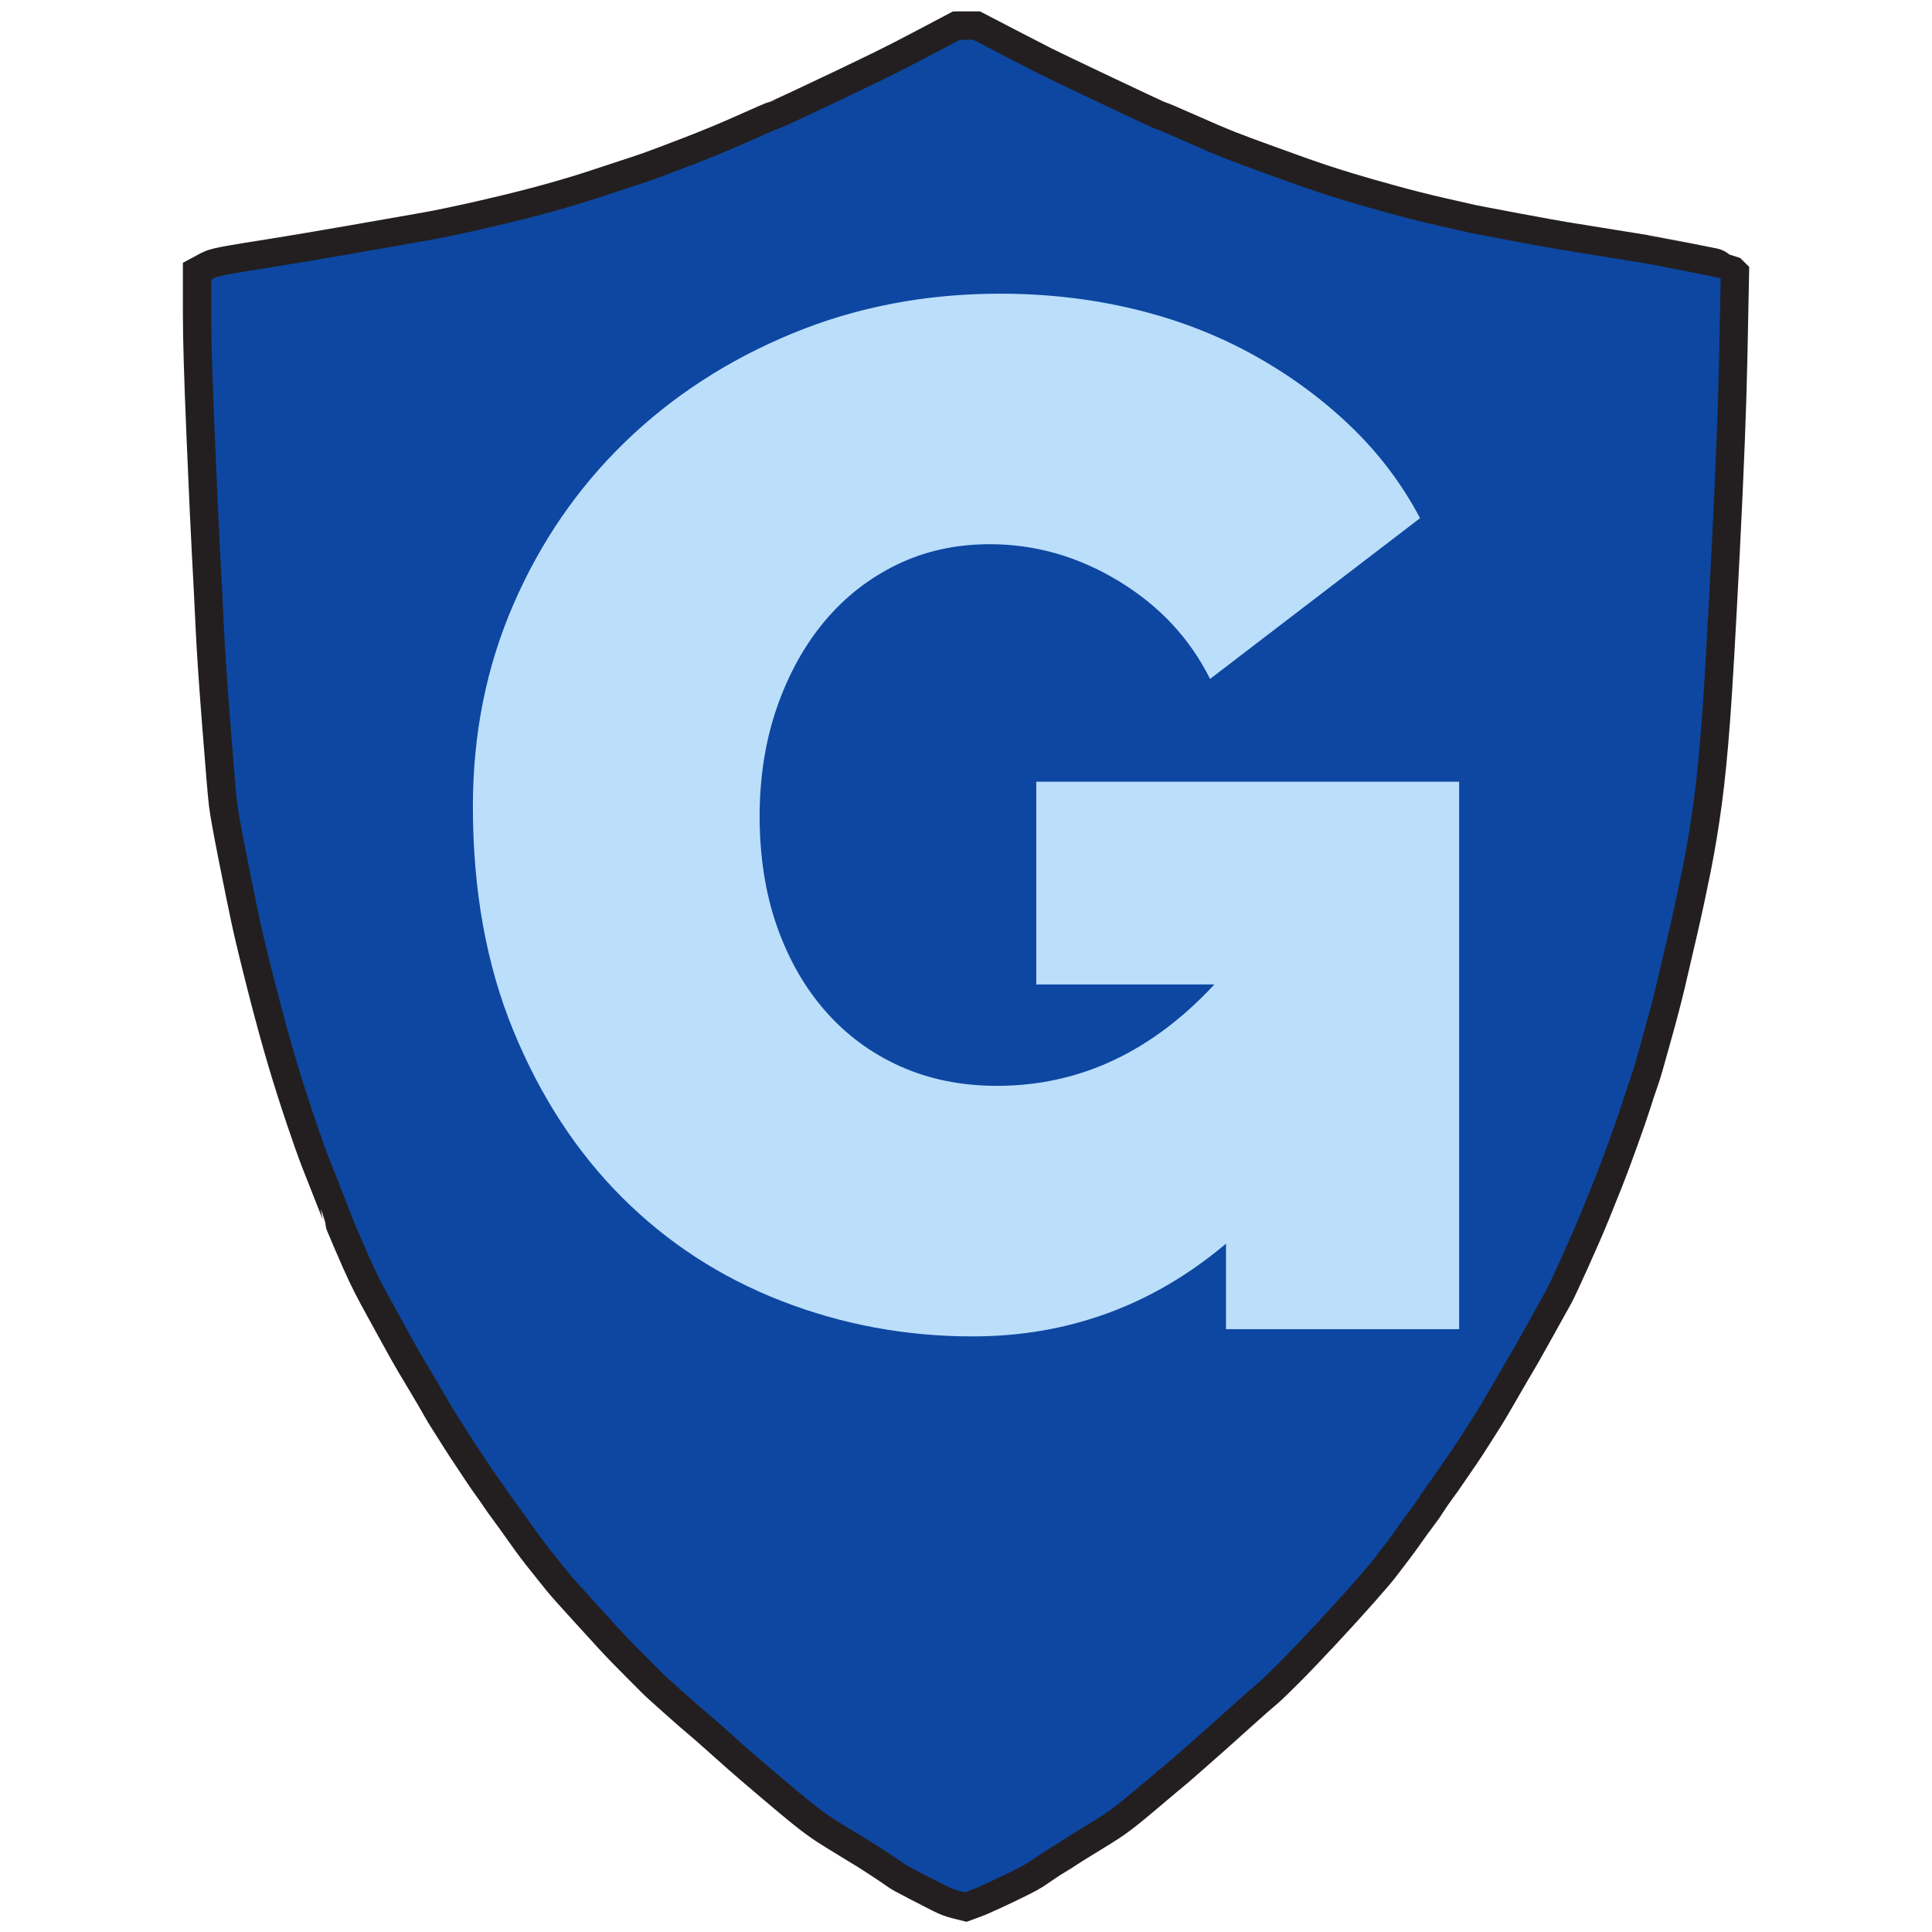
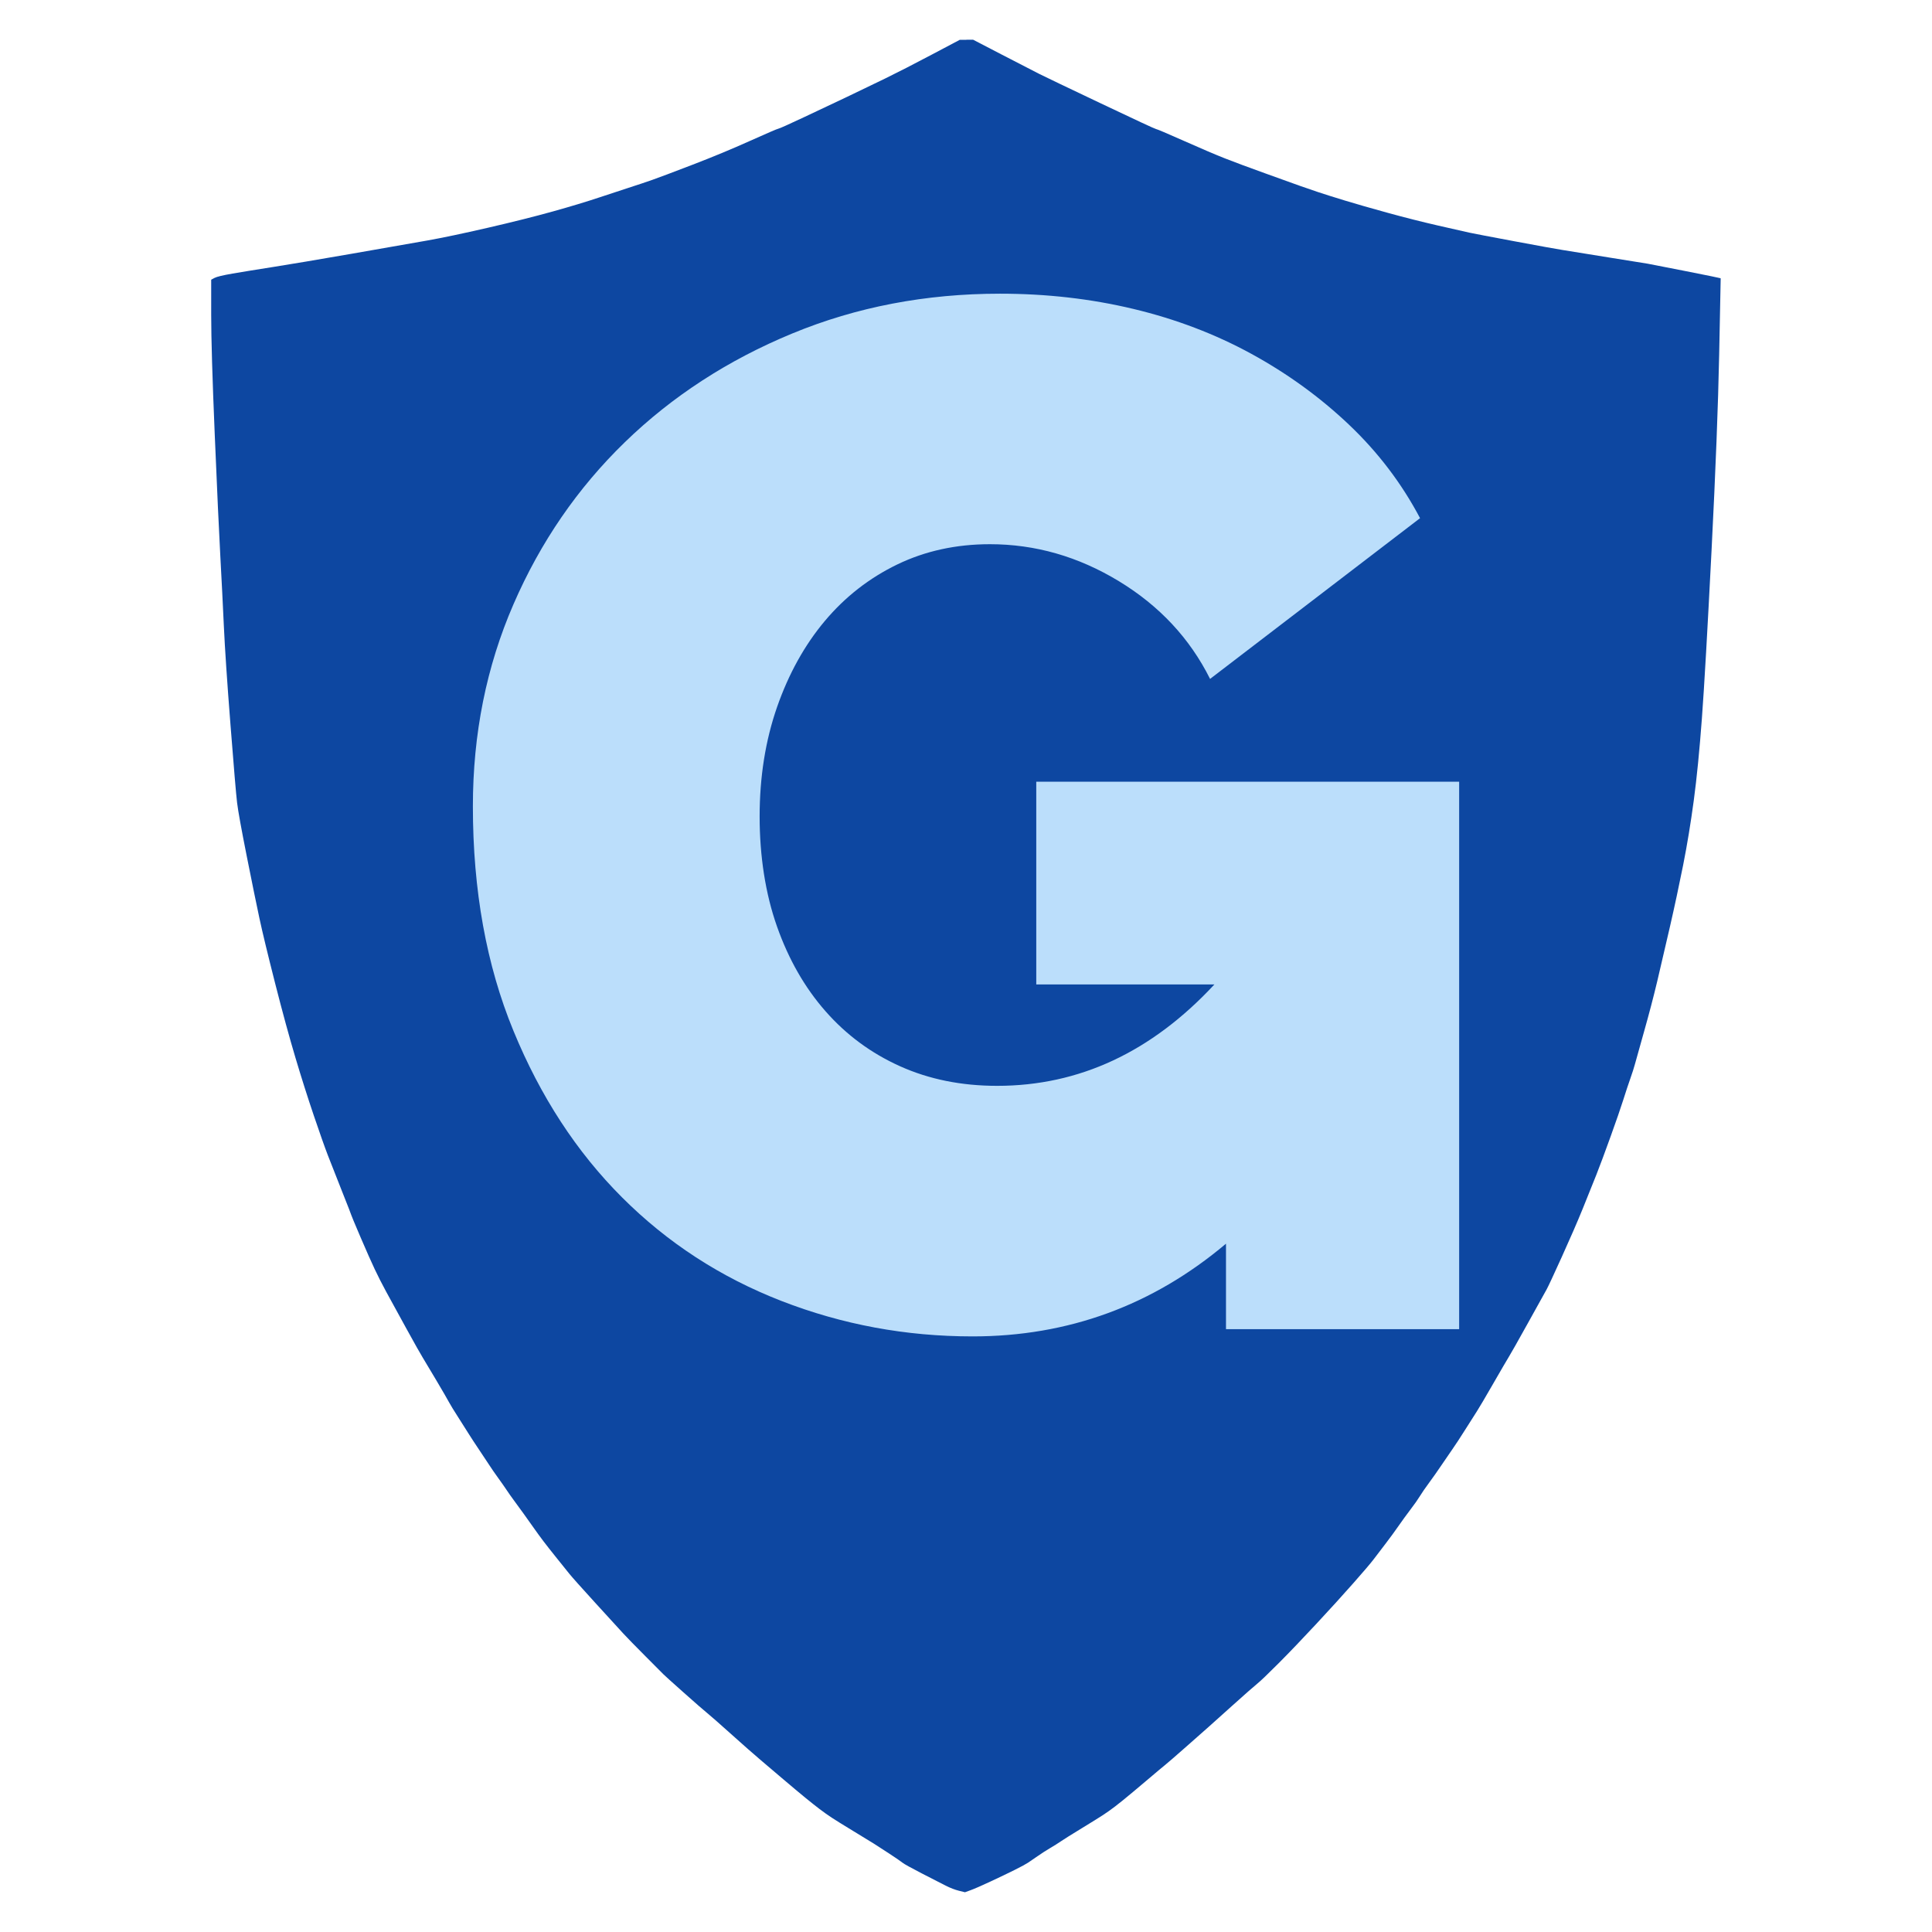
<svg xmlns="http://www.w3.org/2000/svg" id="ngl_verified_user" data-name="ngl verified user" viewBox="0 0 512 512">
  <defs>
    <style>
      .cls-1 {
        fill: #bbdefb;
      }

      .cls-2 {
        fill: none;
        stroke: #231f20;
        stroke-miterlimit: 10;
        stroke-width: 15px;
      }

      .cls-3 {
        fill: #0d47a1;
        fill-rule: evenodd;
      }
    </style>
  </defs>
  <g id="Shield">
-     <path class="cls-2" d="M256.13,10.52h1.75l7.53,3.91c5.02,2.61,8.34,4.32,9.95,5.13s7.11,3.44,16.48,7.89c9.37,4.45,14.21,6.7,14.53,6.75s2.8,1.1,7.46,3.17c4.66,2.07,8.25,3.6,10.76,4.59,2.51.99,6.14,2.34,10.89,4.05,4.75,1.71,7.76,2.79,9.01,3.24s2.82.99,4.71,1.62,4.3,1.39,7.26,2.29,6.72,1.98,11.3,3.24,9.01,2.38,13.32,3.37c4.3.99,7.08,1.62,8.34,1.89s5.25,1.03,11.97,2.29,10.94,2.02,12.64,2.29,5.87.94,12.51,2.02c6.64,1.08,10,1.62,10.09,1.62s3.32.63,9.68,1.89,9.57,1.91,9.62,1.96l.07.07-.4,20.11c-.27,13.41-.94,30.72-2.02,51.96-1.08,21.23-1.93,36.08-2.56,44.53s-1.34,15.7-2.15,21.73c-.81,6.03-1.75,11.74-2.82,17.14-1.08,5.4-2.24,10.84-3.5,16.33s-2.38,10.3-3.36,14.44c-.99,4.14-2.15,8.59-3.5,13.36s-2.15,7.65-2.42,8.64-.67,2.25-1.21,3.78c-.54,1.53-1.17,3.42-1.88,5.67s-1.84,5.49-3.36,9.72c-1.52,4.23-2.78,7.6-3.77,10.12-.99,2.52-2.2,5.53-3.63,9.04-1.43,3.51-3.27,7.74-5.51,12.69-2.24,4.95-3.59,7.83-4.03,8.64s-2.08,3.76-4.91,8.84c-2.82,5.08-4.53,8.1-5.11,9.04-.58.94-1.97,3.33-4.17,7.15-2.2,3.82-3.63,6.25-4.3,7.29s-1.7,2.65-3.09,4.86c-1.39,2.2-2.51,3.91-3.36,5.13-.85,1.21-1.84,2.65-2.96,4.32-1.12,1.66-2.2,3.19-3.23,4.59s-1.84,2.56-2.42,3.51-1.43,2.16-2.56,3.64c-1.12,1.48-2.2,2.97-3.23,4.45s-2.15,3.01-3.36,4.59c-1.21,1.57-2.24,2.92-3.09,4.05s-2.67,3.26-5.45,6.41c-2.78,3.15-6.05,6.75-9.82,10.8-3.77,4.05-7.08,7.51-9.95,10.39-2.87,2.88-4.77,4.7-5.72,5.47s-3.14,2.7-6.59,5.8c-3.45,3.1-5.56,4.99-6.32,5.67s-2.65,2.34-5.65,4.99-4.98,4.36-5.92,5.13-2.02,1.66-3.23,2.7-2.89,2.45-5.04,4.25c-2.15,1.8-3.79,3.13-4.91,3.98s-2.2,1.62-3.23,2.29-2.91,1.84-5.65,3.51-4.53,2.79-5.38,3.37-1.82,1.19-2.89,1.82-2.2,1.35-3.36,2.16-2.02,1.39-2.56,1.75-1.7.99-3.5,1.89c-1.79.9-3.95,1.93-6.46,3.1-2.51,1.17-4.26,1.93-5.25,2.29l-1.48.54-1.61-.4c-1.08-.27-2.24-.72-3.5-1.35s-3.36-1.71-6.32-3.24-4.66-2.47-5.11-2.83-1.59-1.15-3.43-2.36-3.23-2.11-4.17-2.7-2.78-1.71-5.51-3.37c-2.73-1.66-4.62-2.83-5.65-3.51s-2.11-1.44-3.23-2.29c-1.12-.85-2.4-1.87-3.83-3.04-1.43-1.17-3.34-2.77-5.72-4.79s-4.44-3.78-6.19-5.26c-1.75-1.48-4.3-3.73-7.67-6.75s-5.51-4.9-6.46-5.67-3-2.56-6.19-5.4-4.95-4.43-5.31-4.79-1.95-1.96-4.77-4.79c-2.82-2.83-4.8-4.86-5.92-6.07-1.12-1.21-3.59-3.91-7.4-8.1-3.81-4.18-6.1-6.75-6.86-7.69s-1.88-2.34-3.36-4.18c-1.48-1.84-2.65-3.33-3.5-4.45s-1.7-2.29-2.56-3.51-1.75-2.47-2.69-3.78-1.79-2.47-2.56-3.51-1.41-1.96-1.95-2.77-1.28-1.87-2.22-3.17-1.75-2.47-2.42-3.51-1.57-2.38-2.69-4.05-1.97-2.97-2.56-3.91c-.58-.94-1.52-2.43-2.82-4.45-1.3-2.02-2.15-3.42-2.56-4.18s-1.52-2.7-3.36-5.8c-1.84-3.1-3.05-5.13-3.63-6.07s-2.04-3.53-4.37-7.76-4.08-7.42-5.25-9.58-2.2-4.18-3.09-6.07-2.15-4.72-3.77-8.5c-1.61-3.78-2.42-5.71-2.42-5.8s-.81-2.16-2.42-6.21-2.87-7.24-3.77-9.58-2.15-5.89-3.77-10.66c-1.61-4.77-3.23-9.85-4.84-15.25-1.61-5.4-3.41-11.97-5.38-19.7-1.97-7.74-3.36-13.5-4.17-17.27-.81-3.78-1.93-9.27-3.36-16.46-1.43-7.2-2.29-11.92-2.56-14.17s-.85-9.13-1.75-20.65c-.9-11.52-1.48-20.2-1.75-26.05-.27-5.85-.58-12.06-.94-18.62-.36-6.57-.85-17.32-1.48-32.25-.63-14.93-.94-25.51-.94-31.71v-9.31l.87-.47c.58-.31,2.17-.7,4.77-1.15,2.6-.45,6.19-1.03,10.76-1.75,4.57-.72,11.52-1.89,20.85-3.51,9.33-1.62,16.01-2.79,20.04-3.51s9.37-1.84,16.01-3.37c6.64-1.53,12.37-2.97,17.22-4.32,4.84-1.35,9.01-2.61,12.51-3.78s6.23-2.07,8.2-2.7,3.86-1.26,5.65-1.89,5.38-1.98,10.76-4.05c5.38-2.07,10.42-4.16,15.13-6.28,4.71-2.11,7.22-3.19,7.53-3.24s2.58-1.06,6.79-3.04c4.21-1.98,8.03-3.78,11.43-5.4,3.41-1.62,6.77-3.24,10.09-4.86,3.32-1.62,7.44-3.73,12.37-6.34l7.4-3.91h1.75Z" />
    <path class="cls-3" d="M256.13,10.52h1.75l7.53,3.91c5.02,2.61,8.34,4.32,9.95,5.13s7.11,3.44,16.48,7.89c9.37,4.45,14.21,6.7,14.53,6.75s2.8,1.1,7.46,3.17c4.66,2.07,8.25,3.6,10.76,4.59,2.51.99,6.14,2.34,10.89,4.05,4.75,1.71,7.76,2.79,9.01,3.24s2.82.99,4.71,1.62,4.3,1.39,7.26,2.29,6.72,1.98,11.3,3.24,9.01,2.38,13.32,3.37c4.3.99,7.08,1.62,8.34,1.89s5.25,1.03,11.97,2.29,10.94,2.02,12.64,2.29,5.87.94,12.51,2.02c6.64,1.08,10,1.62,10.09,1.62s3.32.63,9.68,1.89,9.57,1.91,9.62,1.96l.07.07-.4,20.11c-.27,13.41-.94,30.72-2.02,51.96-1.08,21.23-1.93,36.08-2.56,44.53s-1.34,15.7-2.15,21.73c-.81,6.03-1.75,11.74-2.82,17.14-1.08,5.4-2.24,10.84-3.5,16.33s-2.38,10.3-3.36,14.44c-.99,4.14-2.15,8.59-3.5,13.36s-2.15,7.65-2.42,8.64-.67,2.25-1.21,3.78c-.54,1.53-1.17,3.42-1.88,5.67s-1.84,5.49-3.36,9.72c-1.52,4.23-2.78,7.6-3.77,10.12-.99,2.52-2.2,5.53-3.63,9.04-1.43,3.51-3.27,7.74-5.51,12.69-2.24,4.95-3.59,7.83-4.03,8.64s-2.08,3.76-4.91,8.84c-2.82,5.08-4.53,8.1-5.11,9.04-.58.94-1.97,3.33-4.17,7.15-2.2,3.82-3.63,6.25-4.3,7.29s-1.7,2.65-3.09,4.86c-1.39,2.2-2.51,3.91-3.36,5.13-.85,1.21-1.84,2.65-2.96,4.32-1.12,1.66-2.2,3.19-3.23,4.59s-1.84,2.56-2.42,3.51-1.43,2.16-2.56,3.64c-1.12,1.48-2.2,2.97-3.23,4.45s-2.15,3.01-3.36,4.59c-1.21,1.57-2.24,2.92-3.09,4.05s-2.67,3.26-5.45,6.41c-2.78,3.15-6.05,6.75-9.82,10.8-3.77,4.05-7.08,7.51-9.95,10.39-2.87,2.88-4.77,4.7-5.72,5.47s-3.14,2.7-6.59,5.8c-3.45,3.1-5.56,4.99-6.32,5.67s-2.65,2.34-5.65,4.99-4.98,4.36-5.92,5.13-2.02,1.66-3.23,2.7-2.89,2.45-5.04,4.25c-2.15,1.8-3.79,3.13-4.91,3.98s-2.2,1.62-3.23,2.29-2.91,1.84-5.65,3.51-4.53,2.79-5.38,3.37-1.82,1.19-2.89,1.82-2.2,1.35-3.36,2.16-2.02,1.39-2.56,1.75-1.7.99-3.5,1.89c-1.79.9-3.95,1.93-6.46,3.1-2.51,1.17-4.26,1.93-5.25,2.29l-1.48.54-1.61-.4c-1.08-.27-2.24-.72-3.5-1.35s-3.36-1.71-6.32-3.24-4.66-2.47-5.11-2.83-1.59-1.15-3.43-2.36-3.23-2.11-4.17-2.7-2.78-1.71-5.51-3.37c-2.73-1.66-4.62-2.83-5.65-3.51s-2.11-1.44-3.23-2.29c-1.12-.85-2.4-1.87-3.83-3.04-1.43-1.17-3.34-2.77-5.72-4.79s-4.44-3.78-6.19-5.26c-1.75-1.48-4.3-3.73-7.67-6.75s-5.51-4.9-6.46-5.67-3-2.56-6.19-5.4-4.95-4.43-5.31-4.79-1.95-1.96-4.77-4.79c-2.82-2.83-4.8-4.86-5.92-6.07-1.12-1.21-3.59-3.91-7.4-8.1-3.81-4.18-6.1-6.75-6.86-7.69s-1.88-2.34-3.36-4.18c-1.48-1.84-2.65-3.33-3.5-4.45s-1.7-2.29-2.56-3.51-1.75-2.47-2.69-3.78-1.79-2.47-2.56-3.51-1.41-1.96-1.95-2.77-1.28-1.87-2.22-3.17-1.75-2.47-2.42-3.51-1.57-2.38-2.69-4.05-1.97-2.97-2.56-3.91c-.58-.94-1.52-2.43-2.82-4.45-1.3-2.02-2.15-3.42-2.56-4.18s-1.52-2.7-3.36-5.8c-1.84-3.1-3.05-5.13-3.63-6.07s-2.04-3.53-4.37-7.76-4.08-7.42-5.25-9.58-2.2-4.18-3.09-6.07-2.15-4.72-3.77-8.5c-1.61-3.78-2.42-5.71-2.42-5.8s-.81-2.16-2.42-6.21-2.87-7.24-3.77-9.58-2.15-5.89-3.77-10.66c-1.61-4.77-3.23-9.85-4.84-15.25-1.61-5.4-3.41-11.97-5.38-19.7-1.97-7.74-3.36-13.5-4.17-17.27-.81-3.78-1.93-9.27-3.36-16.46-1.43-7.2-2.29-11.92-2.56-14.17s-.85-9.13-1.75-20.65c-.9-11.52-1.48-20.2-1.75-26.05-.27-5.85-.58-12.06-.94-18.62-.36-6.57-.85-17.32-1.48-32.25-.63-14.93-.94-25.51-.94-31.71v-9.31l.87-.47c.58-.31,2.17-.7,4.77-1.15,2.6-.45,6.19-1.03,10.76-1.75,4.57-.72,11.52-1.89,20.85-3.51,9.33-1.62,16.01-2.79,20.04-3.51s9.37-1.84,16.01-3.37c6.64-1.53,12.37-2.97,17.22-4.32,4.84-1.35,9.01-2.61,12.51-3.78s6.23-2.07,8.2-2.7,3.86-1.26,5.65-1.89,5.38-1.98,10.76-4.05c5.38-2.07,10.42-4.16,15.13-6.28,4.71-2.11,7.22-3.19,7.53-3.24s2.58-1.06,6.79-3.04c4.21-1.98,8.03-3.78,11.43-5.4,3.41-1.62,6.77-3.24,10.09-4.86,3.32-1.62,7.44-3.73,12.37-6.34l7.4-3.91h1.75Z" />
  </g>
  <path class="cls-1" d="M324.89,329.6c-19.45,16.38-41.83,24.56-67.16,24.56-17.66,0-34.54-3.13-50.66-9.4-16.12-6.27-30.19-15.41-42.22-27.44-12.03-12.02-21.63-26.73-28.78-44.14-7.17-17.4-10.75-37.23-10.75-59.49,0-19.19,3.58-37.04,10.75-53.54,7.16-16.5,17.01-30.83,29.55-42.99,12.53-12.15,27.31-21.75,44.33-28.78,17.01-7.03,35.37-10.55,55.07-10.55,12.28,0,24.05,1.34,35.31,4.03,11.26,2.69,21.69,6.66,31.28,11.9,9.59,5.25,18.23,11.51,25.91,18.81,7.68,7.29,13.94,15.54,18.81,24.75l-55.65,42.6c-5.37-10.75-13.43-19.38-24.18-25.91-10.75-6.52-22.13-9.79-34.16-9.79-8.96,0-17.15,1.79-24.56,5.37-7.42,3.59-13.82,8.58-19.19,14.97-5.37,6.4-9.59,14.01-12.67,22.84-3.07,8.83-4.61,18.49-4.61,28.98s1.53,20.47,4.61,29.17c3.07,8.7,7.35,16.19,12.86,22.45,5.5,6.27,12.09,11.13,19.77,14.58,7.68,3.45,16.24,5.18,25.71,5.18,21.74,0,40.93-8.95,57.57-26.87h-47.21v-53.73h112.07v145.08h-61.79v-22.64Z" />
</svg>